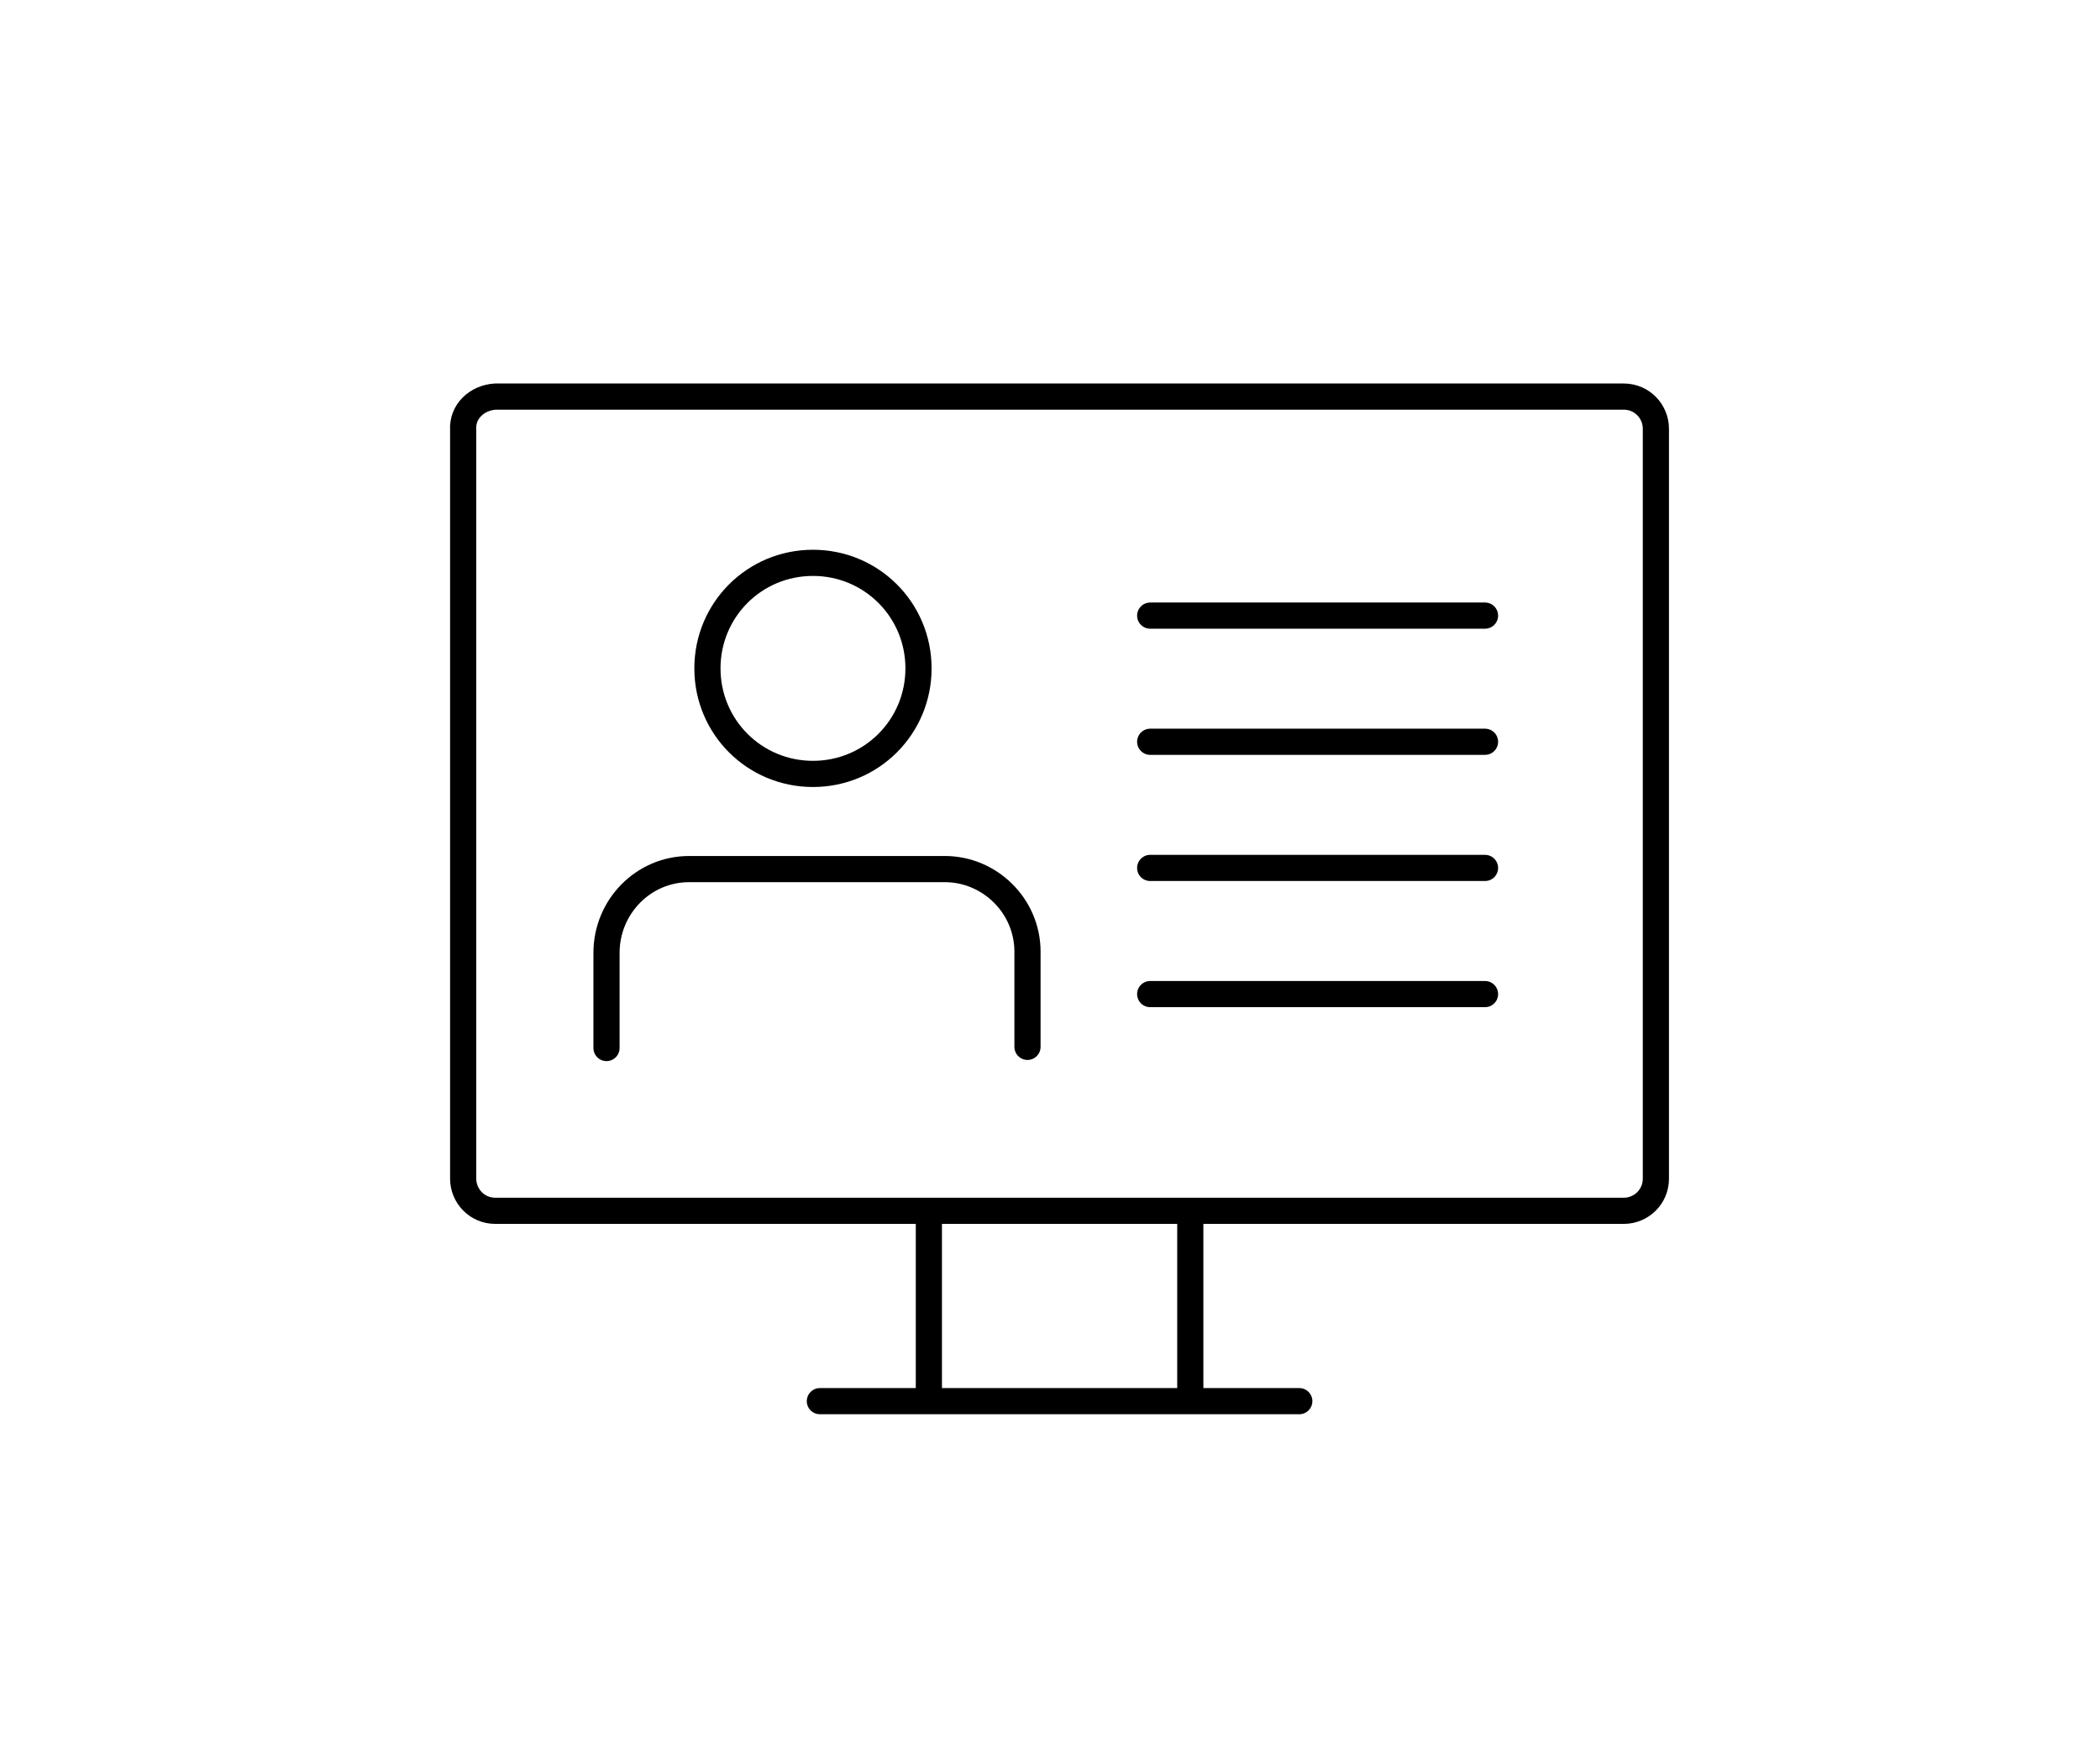
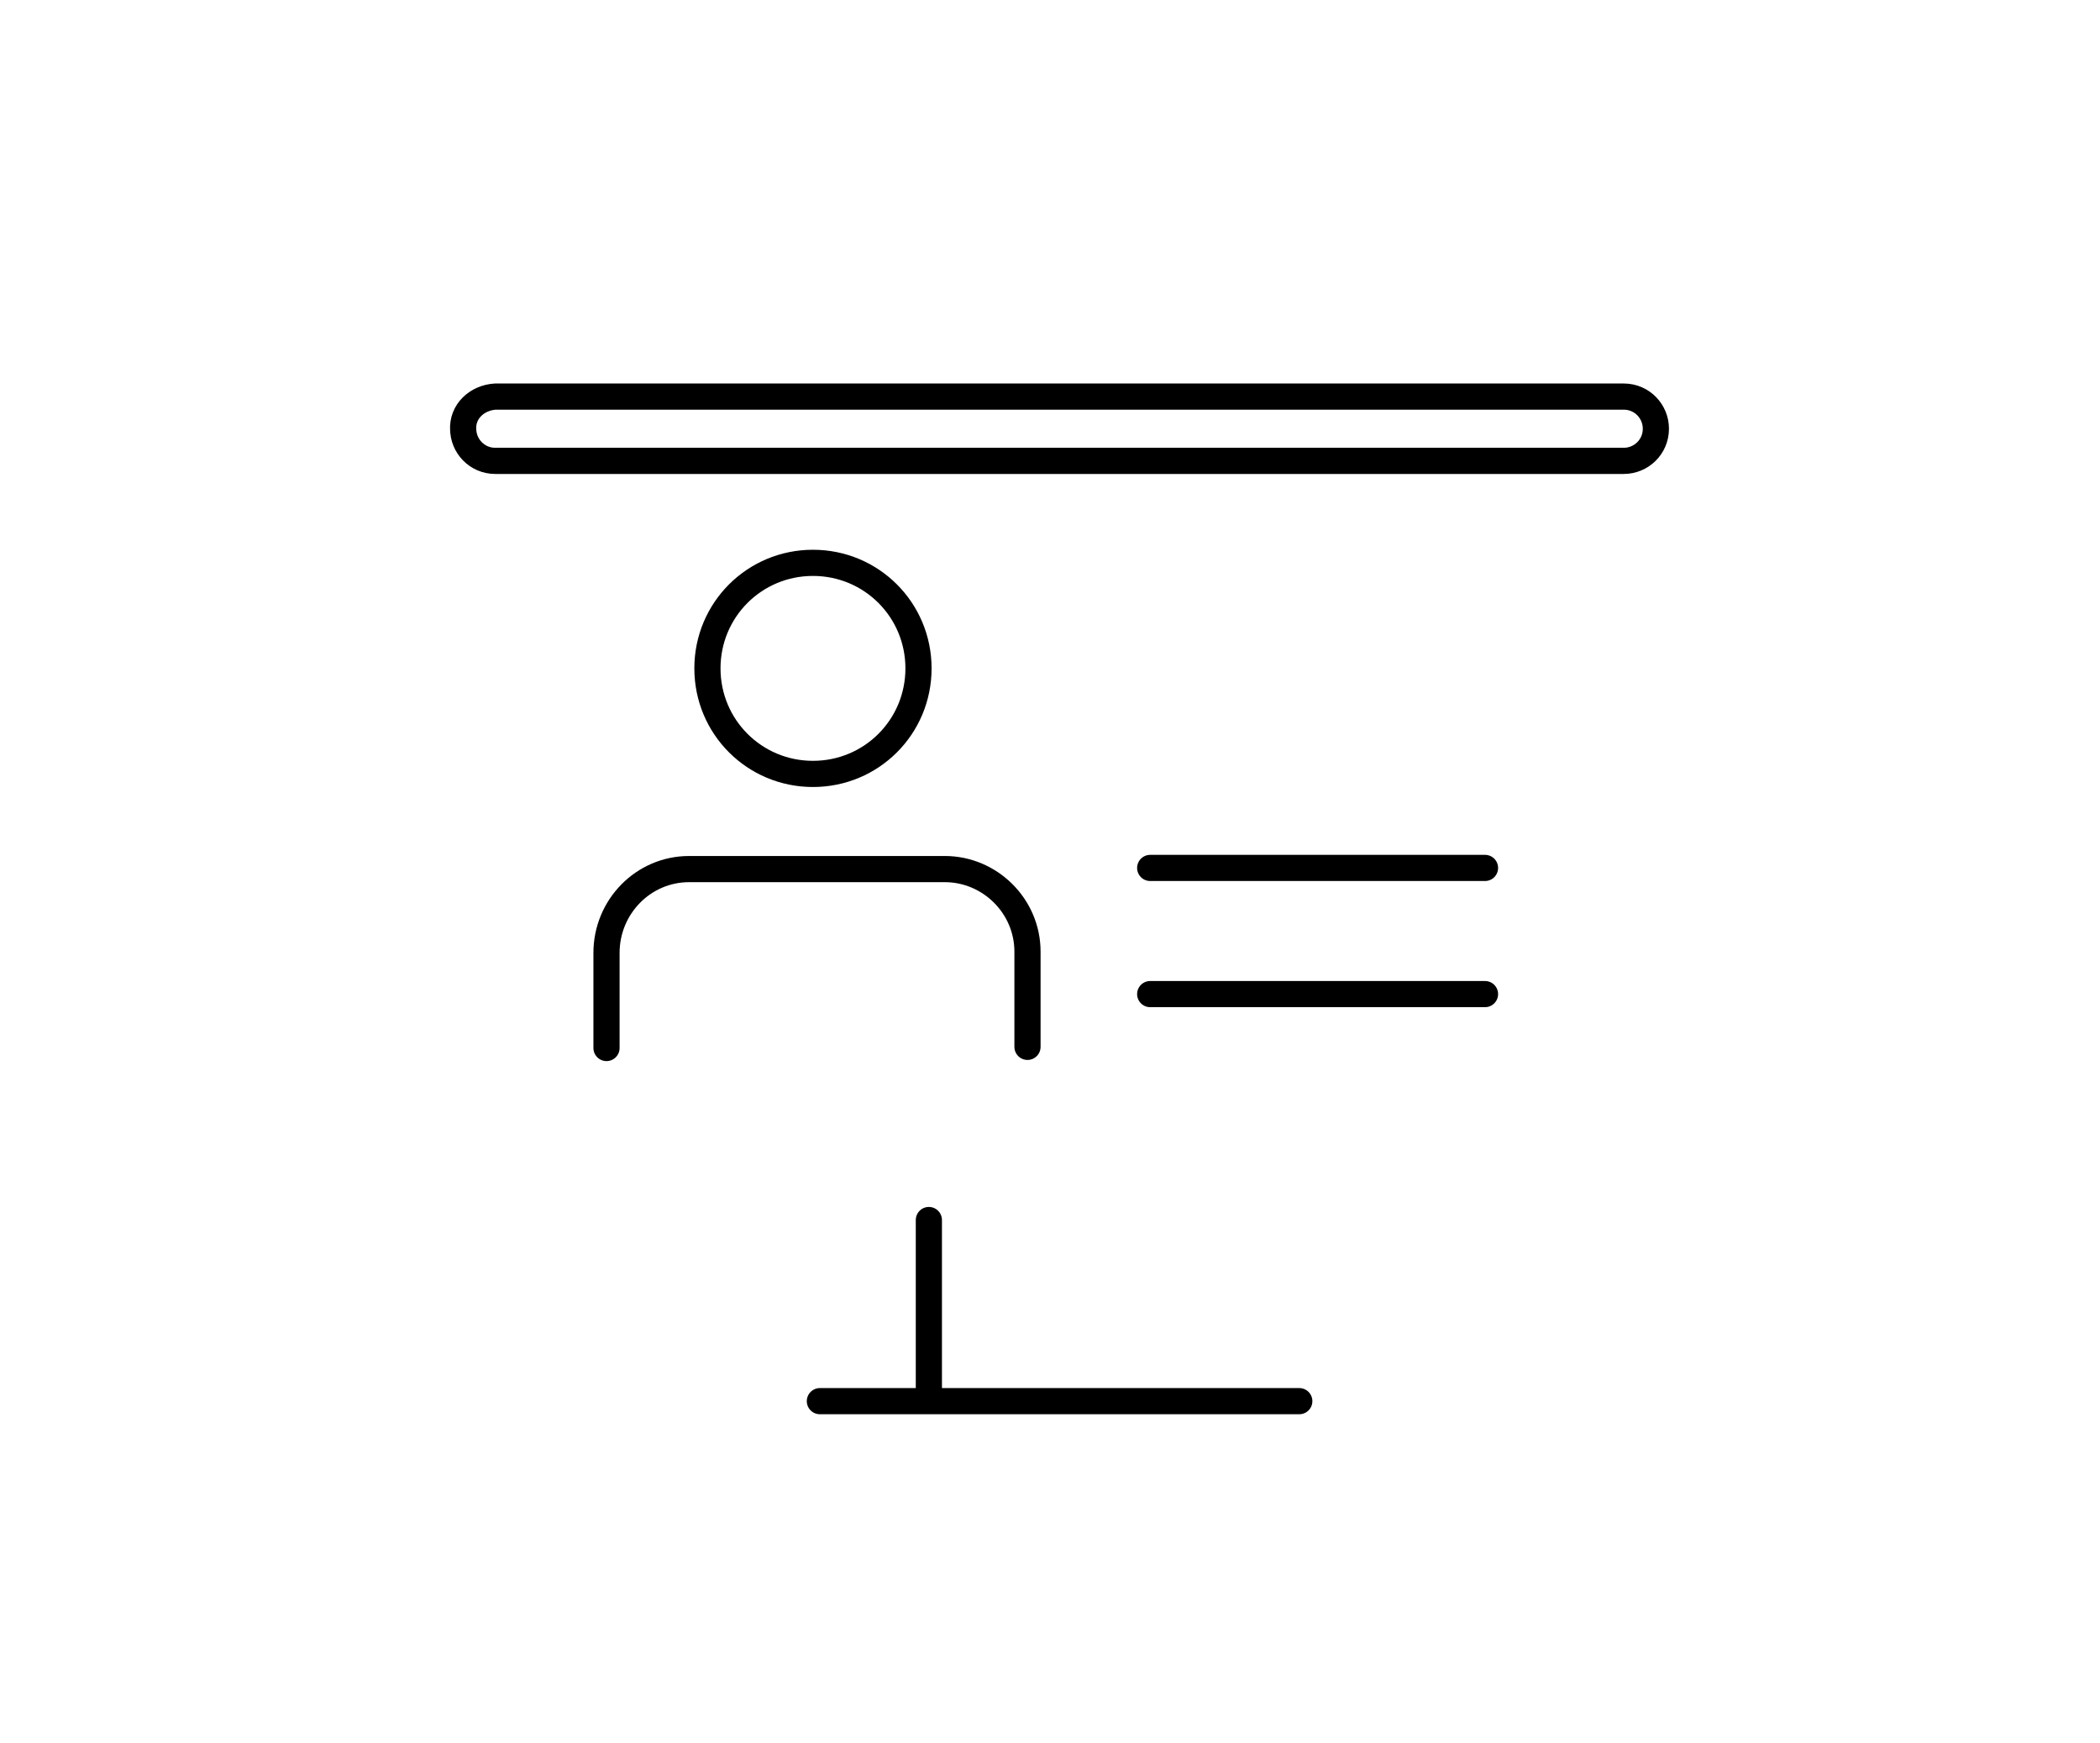
<svg xmlns="http://www.w3.org/2000/svg" id="Layer_30" viewBox="0 0 200.58 166.5">
  <defs>
    <style>.cls-1{fill:none;stroke:#000;stroke-linecap:round;stroke-linejoin:round;stroke-width:2.5px;}</style>
  </defs>
-   <line class="cls-1" x1="109.86" y1="70.85" x2="141.84" y2="70.85" />
-   <line class="cls-1" x1="109.86" y1="58.8" x2="141.84" y2="58.8" />
  <line class="cls-1" x1="109.86" y1="94.95" x2="141.84" y2="94.95" />
  <line class="cls-1" x1="109.86" y1="82.9" x2="141.84" y2="82.9" />
  <line class="cls-1" x1="78.31" y1="133.83" x2="124.1" y2="133.83" />
-   <line class="cls-1" x1="113.69" y1="116.53" x2="113.69" y2="133.07" />
  <line class="cls-1" x1="88.72" y1="116.53" x2="88.72" y2="133.07" />
-   <path class="cls-1" d="m47.31,37.88h107.78c1.75,0,3.07,1.42,3.07,3.07v71.63c0,1.75-1.42,3.07-3.07,3.07H47.31c-1.75,0-3.07-1.42-3.07-3.07V41.06c-.11-1.75,1.31-3.07,3.07-3.18Z" />
+   <path class="cls-1" d="m47.31,37.88h107.78c1.75,0,3.07,1.42,3.07,3.07c0,1.75-1.42,3.07-3.07,3.07H47.31c-1.75,0-3.07-1.42-3.07-3.07V41.06c-.11-1.75,1.31-3.07,3.07-3.18Z" />
  <path class="cls-1" d="m87.73,63.84c0,5.59-4.49,10.08-10.08,10.08s-10.08-4.49-10.08-10.08,4.49-10.08,10.08-10.08c5.59,0,10.08,4.49,10.08,10.08h0Z" />
  <path class="cls-1" d="m98.14,99.99v-9.09c0-4.38-3.61-7.89-7.89-7.89h-24.43c-4.38,0-7.89,3.61-7.89,8v9.09" />
</svg>